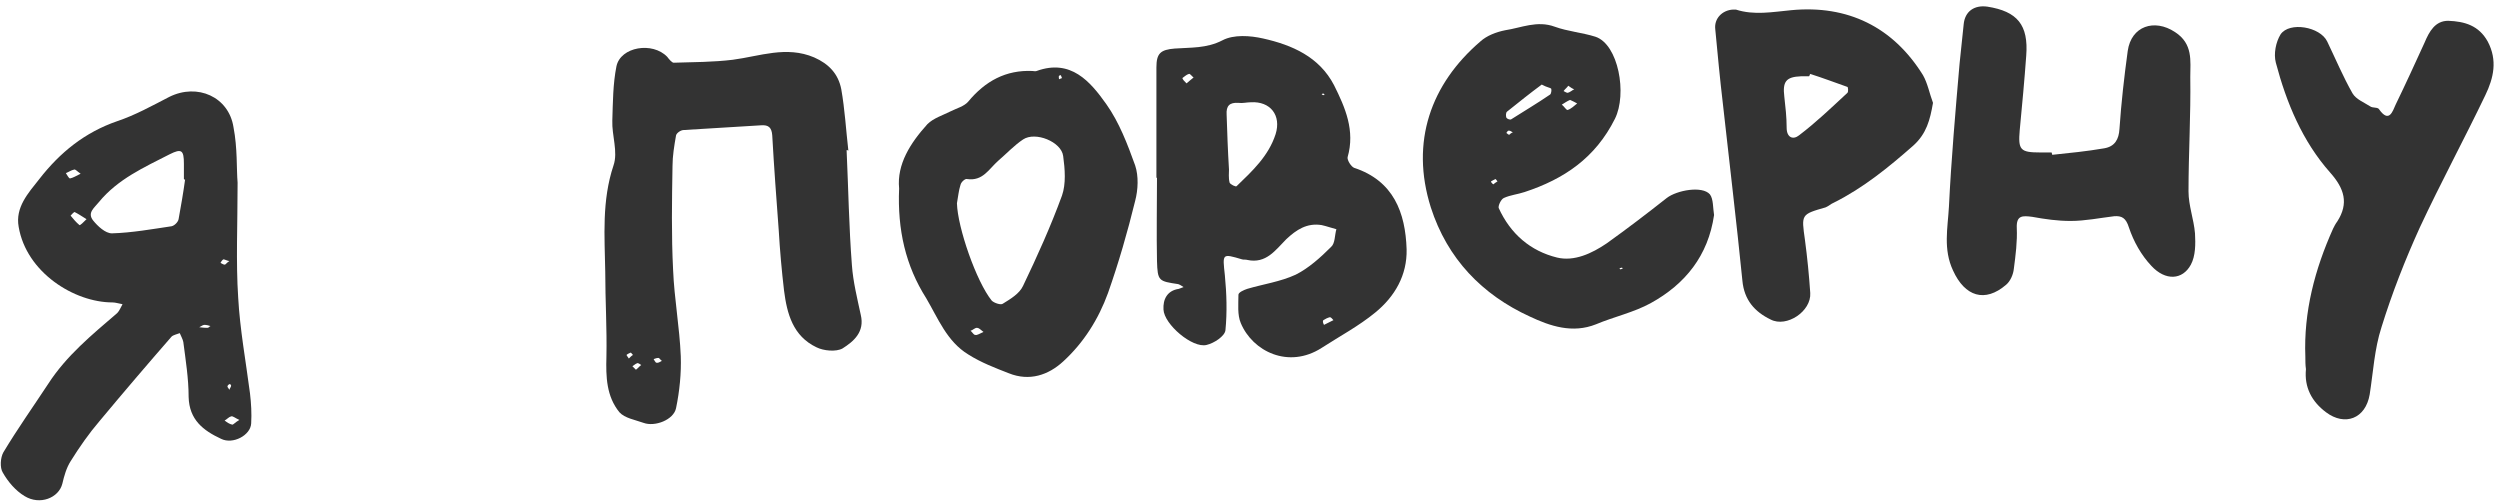
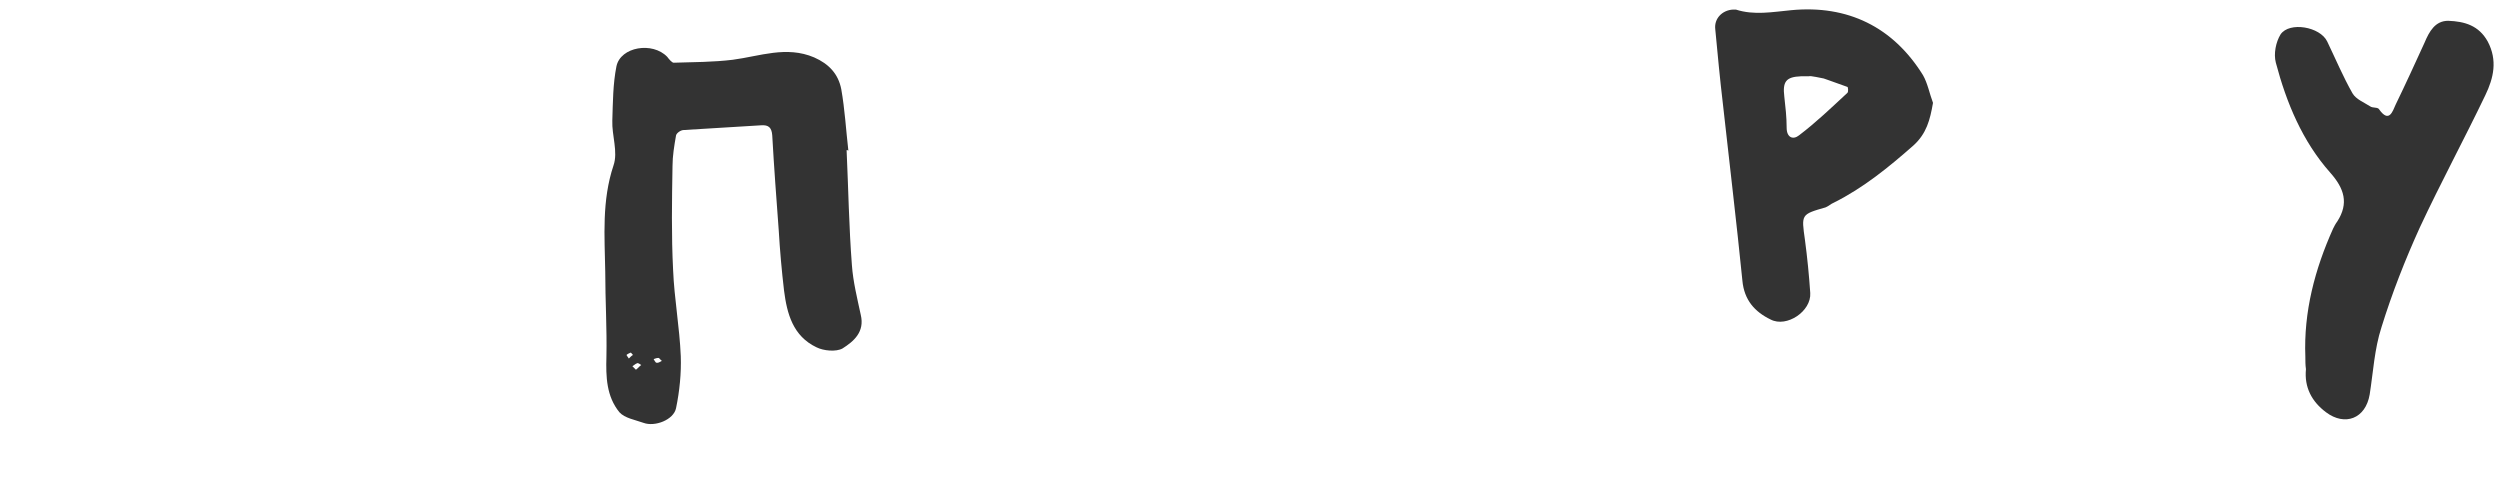
<svg xmlns="http://www.w3.org/2000/svg" width="378" height="76" viewBox="0 0 378 76" fill="none">
-   <path d="M174.849 26.891C174.849 21.356 174.849 15.821 174.849 10.197C174.849 8.055 175.473 7.519 177.615 7.34C180.024 7.162 182.433 7.34 184.842 6.091C186.537 5.198 189.035 5.376 190.998 5.823C195.37 6.805 199.475 8.59 201.705 12.875C203.401 16.268 204.917 19.749 203.757 23.767C203.668 24.213 204.293 25.195 204.739 25.373C210.717 27.337 212.501 32.158 212.68 37.693C212.769 41.621 210.895 44.835 207.951 47.245C205.453 49.298 202.598 50.816 199.832 52.602C194.835 55.815 189.392 53.137 187.608 48.852C187.072 47.602 187.251 45.995 187.251 44.567C187.251 44.21 188.054 43.853 188.589 43.674C190.998 42.96 193.586 42.603 195.906 41.532C197.869 40.55 199.653 38.943 201.259 37.336C201.884 36.8 201.794 35.55 202.062 34.658C201.348 34.479 200.635 34.211 199.832 34.033C197.601 33.676 195.995 34.747 194.478 36.175C192.872 37.782 191.444 39.925 188.589 39.3C188.322 39.211 188.054 39.3 187.786 39.211C184.753 38.318 184.842 38.318 185.199 41.621C185.466 44.389 185.556 47.156 185.288 49.923C185.199 50.816 183.593 51.887 182.433 52.155C180.291 52.691 176.009 49.031 175.919 46.799C175.83 45.281 176.455 43.942 178.239 43.674C178.507 43.585 178.685 43.496 178.953 43.407C178.685 43.228 178.418 43.049 178.15 42.96C175.205 42.514 175.027 42.514 174.938 39.478C174.849 35.283 174.938 30.998 174.938 26.712C174.938 26.891 174.938 26.891 174.849 26.891ZM185.823 25.641C185.823 26.088 185.734 26.891 185.912 27.605C186.002 27.873 186.894 28.319 186.983 28.141C189.392 25.82 191.801 23.588 192.872 20.285C193.764 17.428 192.069 15.286 189.125 15.464C188.5 15.464 187.875 15.643 187.251 15.553C185.912 15.464 185.377 16 185.466 17.339C185.556 20.106 185.645 22.695 185.823 25.641ZM179.399 12.607C179.845 12.25 180.113 11.983 180.47 11.715C180.202 11.536 179.934 11.09 179.756 11.179C179.399 11.268 179.042 11.626 178.774 11.804C178.864 12.072 179.042 12.25 179.399 12.607ZM200.188 49.12C200.902 48.763 201.259 48.584 201.616 48.406C201.438 48.227 201.259 47.959 201.081 47.959C200.724 48.049 200.367 48.227 200.099 48.406C199.921 48.584 200.099 48.941 200.188 49.12ZM199.832 14.304C199.921 14.304 200.099 14.393 200.188 14.393L200.278 14.304C200.188 14.214 200.099 14.125 200.01 14.125C200.01 14.125 199.921 14.214 199.832 14.304Z" fill="#333333" />
-   <path d="M35.925 27.605C35.925 34.033 35.658 39.568 36.015 45.013C36.282 49.834 37.175 54.655 37.799 59.475C37.978 60.993 38.067 62.511 37.978 64.028C37.888 65.814 35.212 67.242 33.427 66.35C30.75 65.1 28.609 63.493 28.52 60.011C28.52 57.244 28.074 54.476 27.717 51.709C27.628 51.262 27.36 50.816 27.181 50.37C26.735 50.548 26.2 50.638 25.932 50.905C22.274 55.101 18.616 59.386 15.047 63.671C13.441 65.546 12.013 67.599 10.675 69.742C10.05 70.724 9.693 71.974 9.426 73.134C8.89 75.277 6.035 76.437 3.715 75.009C2.377 74.206 1.217 72.866 0.414 71.438C-0.032 70.724 0.057 69.206 0.503 68.403C2.645 64.832 5.054 61.44 7.284 58.047C10.05 53.762 13.887 50.638 17.724 47.334C18.081 46.977 18.259 46.442 18.527 45.995C17.991 45.906 17.456 45.727 17.01 45.727C11.21 45.727 3.983 41.175 2.823 34.301C2.288 31.355 4.251 29.212 5.946 27.07C9.069 23.052 12.816 20.017 17.724 18.321C20.4 17.428 22.988 16 25.575 14.661C29.858 12.518 34.587 14.661 35.301 19.214C35.925 22.427 35.747 25.552 35.925 27.605ZM27.985 27.159C27.895 27.159 27.895 27.159 27.806 27.07C27.806 26.266 27.806 25.552 27.806 24.748C27.806 22.695 27.449 22.427 25.665 23.32C21.828 25.284 17.813 27.07 14.958 30.551C14.244 31.444 13.173 32.158 14.065 33.319C14.779 34.211 15.939 35.283 16.921 35.283C19.954 35.193 22.899 34.658 25.932 34.211C26.378 34.122 26.914 33.587 27.003 33.14C27.36 31.176 27.717 29.123 27.985 27.159ZM13.084 33.14C12.37 32.694 11.835 32.337 11.299 32.069C11.21 31.98 10.675 32.605 10.675 32.605C11.121 33.14 11.478 33.587 12.013 34.033C12.102 34.122 12.638 33.587 13.084 33.14ZM12.192 26.266C11.656 25.909 11.389 25.552 11.21 25.641C10.764 25.73 10.407 25.998 9.961 26.177C10.139 26.445 10.407 26.98 10.586 26.98C11.032 26.891 11.478 26.623 12.192 26.266ZM36.193 63.493C35.569 63.225 35.212 62.868 34.944 62.957C34.587 63.046 34.319 63.404 33.962 63.582C34.319 63.85 34.676 64.118 35.122 64.207C35.301 64.207 35.569 63.85 36.193 63.493ZM34.676 39.478C34.23 39.389 33.962 39.211 33.784 39.211C33.606 39.3 33.427 39.568 33.338 39.746C33.516 39.836 33.784 40.014 33.962 40.014C34.141 40.014 34.23 39.746 34.676 39.478ZM30.126 49.477C30.75 49.566 31.107 49.566 31.375 49.566C31.553 49.566 31.643 49.388 31.821 49.298C31.553 49.209 31.197 49.12 30.929 49.12C30.75 49.12 30.572 49.209 30.126 49.477ZM34.676 58.94C34.766 58.672 34.944 58.493 34.944 58.315C34.944 58.226 34.855 58.136 34.766 58.047C34.587 58.136 34.409 58.226 34.409 58.404C34.319 58.493 34.498 58.583 34.676 58.94Z" fill="#333333" />
  <path d="M128.006 22.695C128.273 28.498 128.362 34.301 128.809 40.103C128.987 42.603 129.612 45.103 130.147 47.602C130.772 50.191 129.076 51.62 127.381 52.691C126.399 53.226 124.526 53.048 123.455 52.512C119.886 50.816 118.994 47.424 118.548 43.942C118.191 40.907 117.923 37.872 117.745 34.836C117.388 30.016 117.031 25.284 116.763 20.463C116.674 19.303 116.228 18.857 115.068 18.946C111.142 19.214 107.305 19.392 103.379 19.66C102.933 19.66 102.309 20.106 102.22 20.463C101.952 21.981 101.684 23.588 101.684 25.106C101.595 30.373 101.506 35.55 101.773 40.818C101.952 45.192 102.755 49.477 102.933 53.851C103.023 56.44 102.755 59.118 102.22 61.707C101.863 63.493 99.007 64.564 97.312 63.939C96.063 63.493 94.457 63.225 93.654 62.332C91.691 59.922 91.602 56.976 91.691 53.941C91.78 49.656 91.513 45.37 91.513 41.085C91.423 35.729 90.977 30.373 92.762 25.016C93.475 22.963 92.494 20.463 92.583 18.232C92.672 15.464 92.672 12.697 93.208 10.019C93.832 7.073 98.651 6.269 100.881 8.59C101.149 8.947 101.595 9.483 101.863 9.483C104.807 9.394 107.841 9.394 110.785 9.037C114.889 8.501 118.905 6.894 123.098 8.679C125.329 9.661 126.756 11.179 127.203 13.5C127.738 16.535 127.916 19.66 128.273 22.785C128.184 22.695 128.095 22.695 128.006 22.695ZM96.152 55.905C96.509 55.637 96.688 55.369 96.955 55.19C96.777 55.101 96.509 54.833 96.331 54.923C96.063 55.012 95.795 55.28 95.617 55.369C95.795 55.547 95.974 55.726 96.152 55.905ZM100.078 54.566C99.811 54.387 99.721 54.119 99.543 54.119C99.275 54.119 99.097 54.208 98.829 54.298C98.918 54.476 99.097 54.744 99.186 54.833C99.543 54.923 99.721 54.744 100.078 54.566ZM95.082 54.208C95.349 53.941 95.528 53.762 95.706 53.673C95.617 53.584 95.439 53.316 95.349 53.316C95.171 53.405 94.903 53.494 94.725 53.673C94.814 53.851 94.903 53.941 95.082 54.208Z" fill="#333333" />
-   <path d="M259.166 32.515C258.274 38.675 254.794 42.96 249.619 45.817C247.031 47.245 244.087 47.87 241.321 49.031C237.752 50.459 234.362 49.298 231.328 47.87C224.101 44.567 218.836 39.121 216.338 31.355C213.215 21.445 216.338 12.697 223.833 6.269C224.814 5.376 226.242 4.841 227.58 4.573C229.99 4.216 232.399 3.055 235.075 4.037C237.038 4.751 239.269 4.93 241.232 5.555C244.712 6.715 246.05 14.214 244.176 17.964C241.232 23.856 236.503 27.07 230.525 29.034C229.454 29.391 228.383 29.48 227.402 29.926C226.956 30.105 226.51 31.087 226.599 31.444C228.383 35.372 231.417 37.961 235.432 38.943C238.02 39.568 240.697 38.318 242.927 36.8C246.05 34.569 249.084 32.247 252.028 29.926C253.545 28.766 257.382 28.052 258.541 29.391C259.077 30.105 258.988 31.444 259.166 32.515ZM233.112 12.786C231.417 14.036 229.633 15.464 227.848 16.892C227.67 17.071 227.67 17.517 227.759 17.785C227.848 17.964 228.294 18.142 228.473 18.053C230.436 16.803 232.399 15.643 234.362 14.304C234.54 14.214 234.629 13.589 234.54 13.411C234.362 13.232 233.915 13.232 233.112 12.786ZM237.395 15.107C236.949 15.286 236.592 15.553 236.146 15.821C236.503 16.089 236.86 16.714 237.038 16.625C237.574 16.446 238.02 16 238.466 15.643C238.109 15.464 237.841 15.286 237.395 15.107ZM237.128 12.964C236.86 13.322 236.592 13.5 236.414 13.768C236.592 13.857 236.86 14.036 237.038 14.036C237.395 13.947 237.663 13.679 238.02 13.5C237.752 13.411 237.484 13.232 237.128 12.964ZM225.796 27.873C225.974 27.695 226.153 27.605 226.421 27.427C226.331 27.337 226.153 27.07 226.153 27.07C225.885 27.159 225.618 27.337 225.439 27.427C225.439 27.516 225.528 27.695 225.796 27.873ZM228.74 20.017C228.473 19.838 228.294 19.749 228.116 19.749C227.937 19.749 227.848 20.017 227.759 20.106C227.937 20.196 228.027 20.374 228.205 20.374C228.294 20.285 228.473 20.106 228.74 20.017ZM244.979 40.728C245.069 40.728 245.247 40.639 245.336 40.639C245.336 40.55 245.247 40.461 245.247 40.461C245.158 40.461 244.979 40.55 244.89 40.55C244.89 40.639 244.89 40.639 244.979 40.728Z" fill="#333333" />
-   <path d="M135.947 28.498C135.59 24.838 137.642 21.624 140.229 18.767C141.122 17.875 142.549 17.428 143.798 16.803C144.691 16.357 145.761 16.089 146.386 15.375C148.973 12.25 152.096 10.554 156.111 10.733C156.29 10.733 156.557 10.822 156.736 10.733C161.911 8.858 164.855 12.34 167.264 15.732C169.227 18.499 170.477 21.802 171.637 25.016C172.172 26.623 172.083 28.677 171.637 30.373C170.477 35.104 169.138 39.746 167.532 44.299C166.105 48.227 163.874 51.798 160.751 54.655C158.52 56.708 155.665 57.69 152.542 56.44C150.49 55.637 148.349 54.833 146.386 53.584C143.174 51.62 141.835 48.138 140.051 45.103C136.928 40.193 135.679 34.747 135.947 28.498ZM144.691 30.73C144.78 34.39 147.635 42.603 149.955 45.46C150.312 45.817 151.382 46.174 151.65 45.906C152.81 45.192 154.148 44.389 154.684 43.228C156.825 38.764 158.877 34.211 160.573 29.569C161.197 27.784 161.019 25.552 160.751 23.588C160.483 21.445 156.557 19.838 154.684 21.088C153.345 21.981 152.185 23.231 150.936 24.302C149.509 25.552 148.616 27.427 146.207 27.07C145.94 26.98 145.315 27.516 145.226 27.962C144.958 28.766 144.869 29.748 144.691 30.73ZM148.706 50.191C148.26 49.834 147.992 49.566 147.724 49.566C147.367 49.566 147.1 49.923 146.743 50.013C147.01 50.191 147.189 50.638 147.457 50.638C147.724 50.727 148.081 50.459 148.706 50.191ZM160.126 11.983C160.305 11.893 160.394 11.893 160.573 11.804C160.483 11.626 160.483 11.536 160.394 11.358L160.126 11.447C160.037 11.626 160.126 11.804 160.126 11.983Z" fill="#333333" />
-   <path d="M310.292 23.409C312.879 23.142 315.556 22.874 318.144 22.427C319.75 22.16 320.374 21.088 320.464 19.481C320.731 15.553 321.177 11.626 321.713 7.697C322.248 3.948 325.728 2.787 328.851 4.841C331.617 6.626 331.171 9.215 331.171 11.626C331.26 17.428 330.903 23.142 330.903 28.944C330.903 31.087 331.706 33.14 331.884 35.283C331.974 36.89 331.974 38.675 331.26 40.014C330.011 42.335 327.423 42.514 325.282 40.193C323.765 38.586 322.605 36.532 321.891 34.39C321.445 32.962 320.82 32.605 319.661 32.694C317.43 32.962 315.289 33.408 313.058 33.408C311.095 33.408 309.221 33.14 307.258 32.783C305.831 32.605 304.849 32.515 304.938 34.479C305.028 36.532 304.76 38.586 304.492 40.639C304.403 41.532 303.957 42.514 303.332 43.049C300.12 45.817 297.087 44.835 295.302 40.907C293.785 37.693 294.499 34.479 294.678 31.265C295.034 24.034 295.659 16.892 296.284 9.661C296.462 7.697 296.73 5.644 296.908 3.68C297.087 1.716 298.514 0.734 300.477 1.002C305.028 1.716 306.723 3.769 306.366 8.412C306.098 12.161 305.741 15.911 305.385 19.66C305.117 22.695 305.474 23.052 308.507 23.052C309.043 23.052 309.578 23.052 310.203 23.052C310.292 23.32 310.292 23.409 310.292 23.409Z" fill="#333333" />
  <path d="M348.569 53.941C348.302 47.156 349.997 40.728 352.763 34.569C352.941 34.211 353.12 33.854 353.388 33.497C355.172 30.73 354.458 28.498 352.317 26.088C348.123 21.356 345.714 15.553 344.108 9.483C343.751 8.144 344.108 6.358 344.822 5.198C346.16 3.234 350.8 4.037 351.871 6.269C353.12 8.858 354.28 11.626 355.707 14.125C356.243 15.018 357.403 15.464 358.384 16.089C358.741 16.357 359.544 16.178 359.723 16.535C361.239 18.678 361.775 16.803 362.221 15.821C363.738 12.697 365.165 9.572 366.593 6.448C367.307 4.751 368.199 3.145 370.162 3.145C372.66 3.234 374.802 3.859 376.14 6.269C377.657 9.126 377.032 11.804 375.783 14.393C372.571 21.088 369.002 27.695 365.879 34.39C363.648 39.3 361.685 44.299 360.079 49.477C359.009 52.78 358.83 56.262 358.295 59.654C357.67 63.314 354.547 64.475 351.692 62.332C349.551 60.725 348.391 58.583 348.659 55.815C348.569 55.19 348.569 54.566 348.569 53.941Z" fill="#333333" />
-   <path d="M292.269 15.553C291.822 18.142 291.287 20.196 289.324 21.981C285.577 25.284 281.74 28.409 277.279 30.64C276.833 30.819 276.476 31.176 276.03 31.355C272.282 32.426 272.371 32.426 272.907 36.265C273.264 38.943 273.531 41.621 273.71 44.299C273.888 47.067 270.141 49.566 267.732 48.316C265.323 47.156 263.717 45.37 263.449 42.425C262.557 33.497 261.486 24.659 260.504 15.732C260.058 11.983 259.701 8.144 259.345 4.394C259.166 2.788 260.415 1.538 262.021 1.448C262.2 1.448 262.289 1.448 262.467 1.448C265.233 2.341 267.999 1.806 270.855 1.538C279.331 0.734 286.201 4.037 290.752 11.358C291.466 12.607 291.733 14.125 292.269 15.553ZM273.71 11.179C273.621 11.268 273.621 11.447 273.531 11.536C273.085 11.536 272.728 11.536 272.282 11.536C270.052 11.626 269.516 12.34 269.784 14.572C269.962 16.178 270.141 17.696 270.141 19.303C270.141 20.82 271.122 21.178 272.014 20.463C274.602 18.5 276.922 16.268 279.331 14.036C279.509 13.857 279.42 13.143 279.331 13.143C277.546 12.518 275.673 11.804 273.71 11.179Z" fill="#333333" />
+   <path d="M292.269 15.553C291.822 18.142 291.287 20.196 289.324 21.981C285.577 25.284 281.74 28.409 277.279 30.64C276.833 30.819 276.476 31.176 276.03 31.355C272.282 32.426 272.371 32.426 272.907 36.265C273.264 38.943 273.531 41.621 273.71 44.299C273.888 47.067 270.141 49.566 267.732 48.316C265.323 47.156 263.717 45.37 263.449 42.425C262.557 33.497 261.486 24.659 260.504 15.732C260.058 11.983 259.701 8.144 259.345 4.394C259.166 2.788 260.415 1.538 262.021 1.448C262.2 1.448 262.289 1.448 262.467 1.448C265.233 2.341 267.999 1.806 270.855 1.538C279.331 0.734 286.201 4.037 290.752 11.358C291.466 12.607 291.733 14.125 292.269 15.553ZC273.621 11.268 273.621 11.447 273.531 11.536C273.085 11.536 272.728 11.536 272.282 11.536C270.052 11.626 269.516 12.34 269.784 14.572C269.962 16.178 270.141 17.696 270.141 19.303C270.141 20.82 271.122 21.178 272.014 20.463C274.602 18.5 276.922 16.268 279.331 14.036C279.509 13.857 279.42 13.143 279.331 13.143C277.546 12.518 275.673 11.804 273.71 11.179Z" fill="#333333" />
</svg>